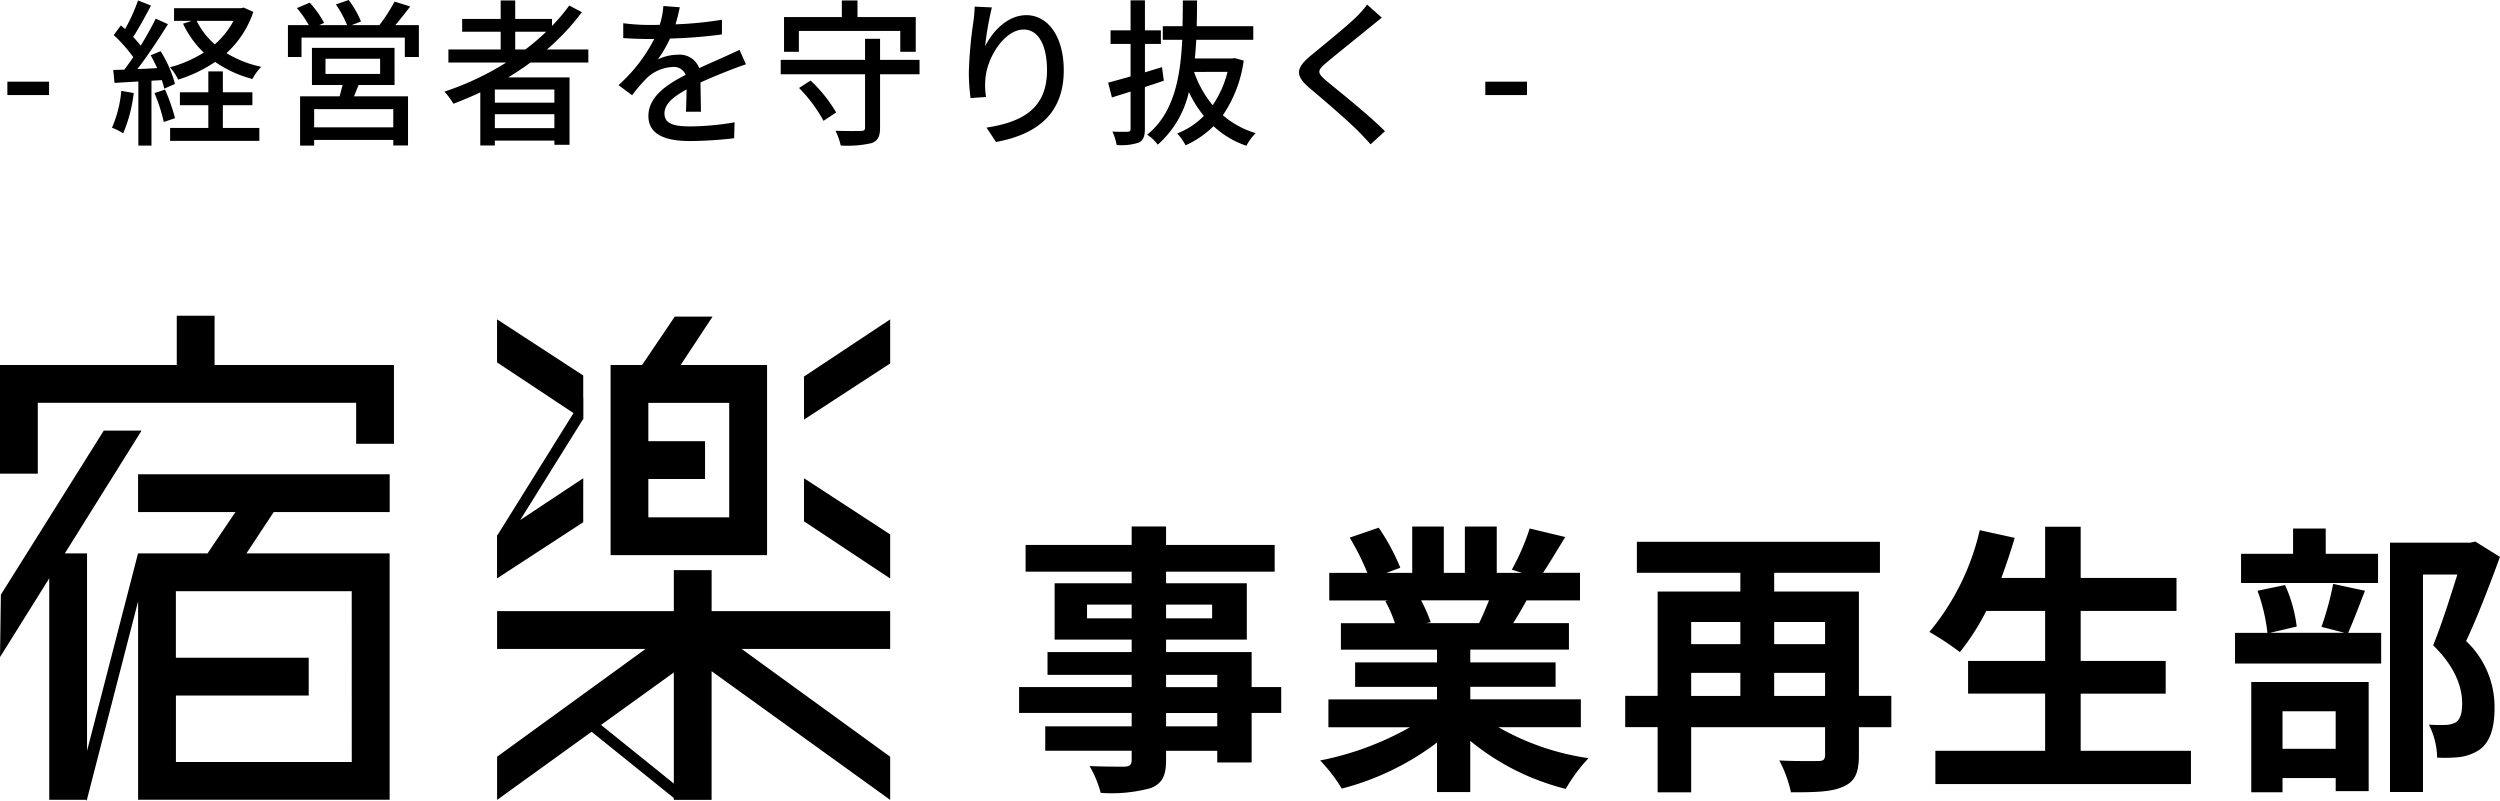
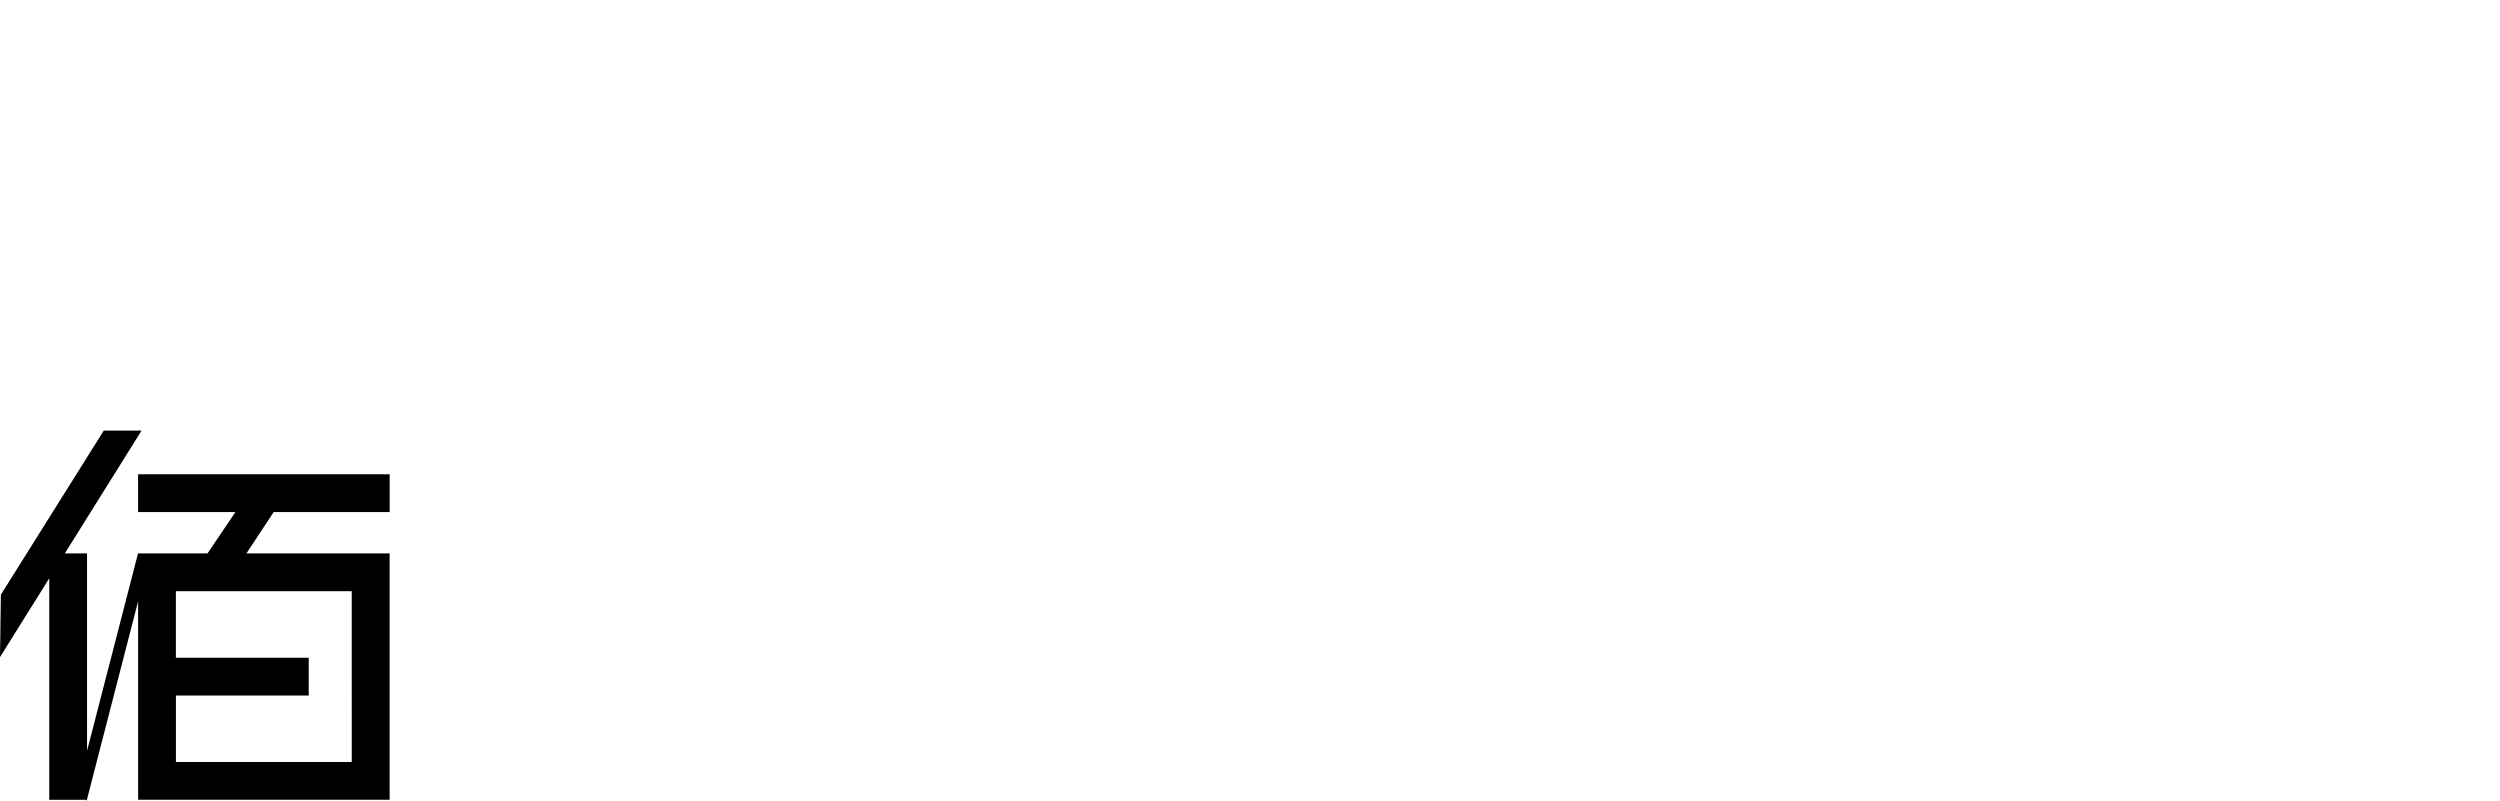
<svg xmlns="http://www.w3.org/2000/svg" width="237.426" height="76.045">
  <path d="M13.113 48.628h9.249l-2.655 3.929h-6.594v.053l-.013-.019-4.833 18.718V52.557H6.156l7.288-11.66h-3.59L.083 56.476l-.082 5.929 4.676-7.482v21.034h3.488l.063.091.023-.091h.019v-.071l4.846-18.778v18.844h23.887V52.557h-13.6l2.592-3.928h11.014v-3.59H13.113zm20.294 23.74h-16.7v-6.311h12.611v-3.59H16.703v-6.32h16.7z" />
-   <path d="M33.83 34.662H20.378v-4.678h-3.59v4.678H0v10.323h3.59v-6.733h30.234v3.895h3.59v-7.485h-3.59zM61.574 52.724h11.274V34.667H64.64l3.034-4.6h-3.59l-3.107 4.6h-2.989v18.057zm7.68-3.59h-7.68v-3.642h5.384V41.9h-5.384v-3.642h7.68zM57.081 68.846l6.912-4.981v10.547zm6.912-14.7v3.891H47.209v3.59h14.108L47.209 71.865v4.1l8.974-6.469 7.808 6.289v.18h3.59V63.743L84.54 75.965v-4.1L70.432 61.629H84.54v-3.59H67.583v-3.893zM76.355 35.76v4.09l8.184-5.333v-4.185zM55.391 45.417l-5.989 3.972 5.956-9.557.032.019v-.072l.011-.019v-2.019l-.011.019v-2.1l-8.185-5.332v4.09l7.261 4.813-7.208 11.57-.055.038v4.093l8.185-5.335zM76.355 49.51l8.184 5.428v-4.186l-8.184-5.335zM.7 9.03h3.96V7.755H.7zm21.48-7.05a8.038 8.038 0 01-1.78 2.235 7.278 7.278 0 01-1.725-2.235zm.96-1.26l-.27.06h-6.34v1.2h1.68l-.825.27a9.268 9.268 0 001.965 2.745 11.836 11.836 0 01-3.21 1.395 5.135 5.135 0 01.78 1.17 13.308 13.308 0 003.51-1.68 11.1 11.1 0 003.54 1.62 5.161 5.161 0 01.84-1.155 10.473 10.473 0 01-3.3-1.3 9.321 9.321 0 002.55-3.915zM11.52 8.63a11.336 11.336 0 01-.885 3.5 5.862 5.862 0 011.065.53 13.889 13.889 0 001-3.825zm3.84-1.02a5.859 5.859 0 01.24.81l1.02-.45a11.629 11.629 0 00-1.365-3.11l-.945.39c.21.375.42.8.615 1.215a42.23 42.23 0 01-1.875.09c.975-1.26 2.055-2.9 2.9-4.26l-1.16-.525c-.375.765-.885 1.68-1.425 2.565a10.847 10.847 0 00-.72-.825c.54-.825 1.17-1.98 1.695-2.985l-1.23-.48a17.3 17.3 0 01-1.23 2.715c-.135-.12-.27-.24-.4-.345l-.68.915a14.149 14.149 0 011.86 2.1 31 31 0 01-.855 1.185l-1.05.03.12 1.23c.675-.045 1.44-.09 2.265-.135v6.09h1.245V7.665zm-.69 1.23a16.044 16.044 0 01.885 2.745l1.065-.36a17.329 17.329 0 00-.945-2.715zm6.495 1.15h2.805V8.76h-2.805V6.78h-1.38v1.98h-2.7v1.23h2.7v2.16h-3.63v1.23h8.475v-1.23h-3.465zm16.185 2.1h-7.515v-1.725h7.515zm-6.435-6.51H36.1v1.44h-5.19zm6.555 2.49V4.545h-7.845V8.07h2.91c-.09.345-.18.735-.285 1.08H28.5v4.68h1.335v-.54h7.515v.525h1.4V9.15h-5.13c.135-.33.285-.705.435-1.08zm.075-5.685c.45-.525.945-1.155 1.41-1.77L37.47.15a15.685 15.685 0 01-1.44 2.235H33.4l.885-.345A9.027 9.027 0 0033.115 0L31.9.42a10.609 10.609 0 011.065 1.965h-2.65l.465-.21a9.3 9.3 0 00-1.365-1.92L28.2.765a10.15 10.15 0 011.125 1.62h-1.98v3.03h1.29V3.57h9.81v1.845h1.335v-3.03zm11.385 2.31v-1.68h2.94a21.421 21.421 0 01-1.97 1.68zm3.72 5.055h-5.655V8.505h5.655zm-5.655 2.415v-1.32h5.655v1.32zm8.88-6.225V4.695h-3.93a21.694 21.694 0 003.315-3.54l-1.2-.63a16.429 16.429 0 01-1.635 1.935V1.8H48.93V.045h-1.38V1.8h-3.66v1.215h3.66v1.68h-4.965V5.94h5.49A26.92 26.92 0 0142.21 8.7a7.647 7.647 0 01.855 1.155c.855-.33 1.71-.69 2.55-1.08v5.04h1.38v-.465h5.655v.4h1.44v-6.4h-5.82c.72-.45 1.425-.9 2.1-1.41zM64.56.69L63 .57a7.47 7.47 0 01-.345 1.785c-.3.015-.6.015-.885.015a19.388 19.388 0 01-2.58-.165v1.41c.84.06 1.875.09 2.505.09h.435a15.071 15.071 0 01-3.39 4.38l1.29.96A16.314 16.314 0 0161.4 7.44a3.823 3.823 0 012.49-1.08 1.207 1.207 0 011.23.75c-1.74.885-3.54 2.055-3.54 3.9s1.735 2.385 3.97 2.385a38.2 38.2 0 004.17-.265l.045-1.515a25.543 25.543 0 01-4.17.39c-1.515 0-2.49-.21-2.49-1.23 0-.885.81-1.575 2.1-2.28-.015.735-.03 1.59-.06 2.115h1.425c-.015-.72-.03-1.92-.045-2.775 1.05-.48 2.025-.87 2.79-1.17.45-.18 1.1-.42 1.53-.555l-.615-1.38c-.48.24-.915.435-1.425.66-.705.33-1.47.645-2.4 1.08a1.975 1.975 0 00-2.01-1.275 4.405 4.405 0 00-1.92.45A12.037 12.037 0 0063.63 3.66a46.347 46.347 0 004.935-.39V1.875a34.582 34.582 0 01-4.41.435c.195-.645.315-1.2.405-1.62zm11.31 2.25h9.63v1.98h1.47v-3.3h-5.535V.045H79.95V1.62h-5.49v3.3h1.41zm.015 5.415a13.86 13.86 0 012.325 3.12l1.2-.795a13.366 13.366 0 00-2.43-3.03zm11.445-2.67h-3.75v-2h-1.425v2h-8.01V7.05h8.01v5.055c0 .255-.105.33-.405.33-.315.015-1.38.015-2.4-.015a6.476 6.476 0 01.495 1.4 10.308 10.308 0 002.94-.23c.585-.225.795-.63.795-1.47V7.05h3.75zM94.2.705L92.565.63a13.028 13.028 0 01-.12 1.425 39.578 39.578 0 00-.435 4.83 18.855 18.855 0 00.165 2.43l1.47-.105a6.946 6.946 0 01-.06-1.725c.135-1.98 1.8-4.68 3.63-4.68 1.425 0 2.22 1.53 2.22 3.87 0 3.72-2.46 4.935-5.745 5.445l.9 1.365c3.825-.705 6.435-2.625 6.435-6.81 0-3.225-1.515-5.235-3.555-5.235-1.815 0-3.255 1.6-3.915 2.97A29.032 29.032 0 0194.2.705zm16.155 5.67l-1.62.495v-2.7h1.515V2.88h-1.515V.03h-1.365v2.85h-1.9v1.29h1.9v3.09c-.795.225-1.53.435-2.13.585l.36 1.41c.54-.165 1.14-.36 1.77-.555v3.525c0 .225-.075.285-.285.285-.2.015-.81.015-1.44-.015a5 5 0 01.4 1.275 5.323 5.323 0 002.1-.225c.435-.225.585-.6.585-1.32v-3.96c.6-.195 1.215-.4 1.8-.6zm6.225.45a9.863 9.863 0 01-1.41 3.165 10.074 10.074 0 01-1.77-3.16zm.69-1.305l-.24.03h-3.555c.06-.585.1-1.17.135-1.77h5.415V2.49h-5.37c.015-.825.03-1.635.03-2.445h-1.35c0 .81-.015 1.62-.03 2.445h-1.875v1.29h1.845c-.165 3.57-.795 6.975-3.33 9.015a3.56 3.56 0 011.005.945 9.4 9.4 0 002.955-5 11.148 11.148 0 001.425 2.27 7.232 7.232 0 01-2.53 1.665 5.277 5.277 0 01.795 1.125 9.179 9.179 0 002.655-1.815 8.688 8.688 0 003.12 1.86 4.969 4.969 0 01.885-1.2 8.491 8.491 0 01-3.12-1.7 12.052 12.052 0 001.98-5.19zm13.965-3.84l-1.4-1.245a8.783 8.783 0 01-.975 1.125c-1.02 1-3.195 2.745-4.35 3.7-1.425 1.185-1.575 1.9-.12 3.12 1.395 1.17 3.63 3.09 4.635 4.11.39.39.78.81 1.14 1.215l1.365-1.245c-1.56-1.56-4.29-3.735-5.565-4.785-.885-.765-.885-.96-.03-1.695 1.065-.9 3.135-2.535 4.14-3.375.305-.235.785-.64 1.16-.925zm9.825 7.35h3.96V7.755h-3.96zM115.603 68.981h-4.86v-1.269h4.86zm-4.86-4.887h4.86v1.161h-4.86zm-7.507-5.373v-1.3h4.239v1.3zm11.88-1.3v1.3h-4.374v-1.3zm6.561 7.83h-2.808V61.93h-8.127v-1.188h7.668v-5.346h-7.668v-1.107h10.314v-2.538h-10.314v-1.755h-3.267v1.755H97.403v2.538h10.072v1.107h-7.317v5.346h7.317v1.188h-7.992v2.16h7.992v1.161H96.783v2.457h10.692v1.269h-8.208v2.322h8.208v.837c0 .486-.162.648-.675.675-.432 0-2.025 0-3.321-.054a9.9 9.9 0 011.053 2.542 14.219 14.219 0 004.779-.459c1.053-.459 1.431-1.107 1.431-2.7v-.837h4.861v1.107h3.267v-4.7h2.808zm19.737-8.235c-.3.729-.621 1.512-.945 2.16h-5.049l.459-.081a14.5 14.5 0 00-.918-2.079zm8.721 12.046v-2.646h-10.5v-1.188h8.1v-2.322h-8.1v-1.215h9.368V59.18h-5.294a46.32 46.32 0 001.269-2.16h5.076v-2.619h-3.51c.621-.945 1.35-2.16 2.106-3.4l-3.375-.81a21.75 21.75 0 01-1.7 3.915l.972.3h-2.4v-4.4h-3.028v4.4h-2v-4.4h-3v4.4h-2.452l1.323-.486a20.431 20.431 0 00-2.052-3.807l-2.754.945a24.2 24.2 0 011.674 3.348h-3.618v2.619h5.643l-.324.054a12.133 12.133 0 01.918 2.106h-5.13v2.511h9.126v1.215h-7.776v2.322h7.776v1.188h-10.314v2.646h7.744a28.366 28.366 0 01-8.527 3.154 14.976 14.976 0 012.052 2.673 25.612 25.612 0 009.045-4.374v4.7h3.159v-4.86a23.047 23.047 0 009.071 4.561 15.1 15.1 0 012.16-2.916 24.121 24.121 0 01-8.56-2.943zm18.36-2.97v-2.187h4.833v2.187zm-7.884-2.187h4.671v2.187h-4.671zm4.671-4.836v2.106h-4.671v-2.106zm8.046 0v2.106h-4.833v-2.106zm6.291 7.02h-3.078V56.18h-8.046v-1.782h10.044v-2.943h-23.085v2.943h9.828v1.782h-7.857v9.909h-3.078v2.97h3.078v6.186h3.186v-6.183h12.717v2.619c0 .459-.162.594-.648.594s-2.214.027-3.7-.054a11.674 11.674 0 011.107 3.024c2.268 0 3.888-.027 4.968-.54 1.134-.486 1.485-1.35 1.485-2.97v-2.673h3.078zm17.984 5.214v-5.427h8.073v-3.107h-8.073v-4.75h9.1v-3.132h-9.1v-4.86h-3.377v4.86h-4.158a57.17 57.17 0 001.269-3.807l-3.321-.729a23.229 23.229 0 01-4.779 9.666 25.531 25.531 0 012.889 1.917 22.253 22.253 0 002.511-3.915h5.589v4.75h-7.317v3.105h7.317v5.427h-10.423v3.161h24.273v-3.159zm28.24-18.711h-4.968v-2.4h-3.1v2.4h-4.941v2.777h13.009zM221.82 67.55v3.564h-5.049V67.55zm-8.017 7.695h2.97v-1.35h5.049v1.242h3.132V64.769h-11.151zm7.776-19.791a28.273 28.273 0 01-1.107 4.077l2.187.567h-7.076l2.538-.594a13.6 13.6 0 00-1.107-3.942l-2.619.54a17.03 17.03 0 01.945 4h-3.078v2.916h13.878v-2.916h-3.132c.459-1.053 1.026-2.511 1.593-4zm13.5-4.023l-.486.108h-7.614v23.679h3.132V54.563h3.267c-.648 2.052-1.512 4.806-2.3 6.723 2.16 2.106 2.754 4.05 2.754 5.508 0 .918-.162 1.539-.648 1.836a2.272 2.272 0 01-1 .216 14.936 14.936 0 01-1.512-.027 7.157 7.157 0 01.783 3.132 13.968 13.968 0 002.16-.054 4.542 4.542 0 001.836-.675c1.026-.729 1.458-2.052 1.458-4.023a8.619 8.619 0 00-2.7-6.318c1.08-2.3 2.268-5.4 3.213-7.992z" />
</svg>